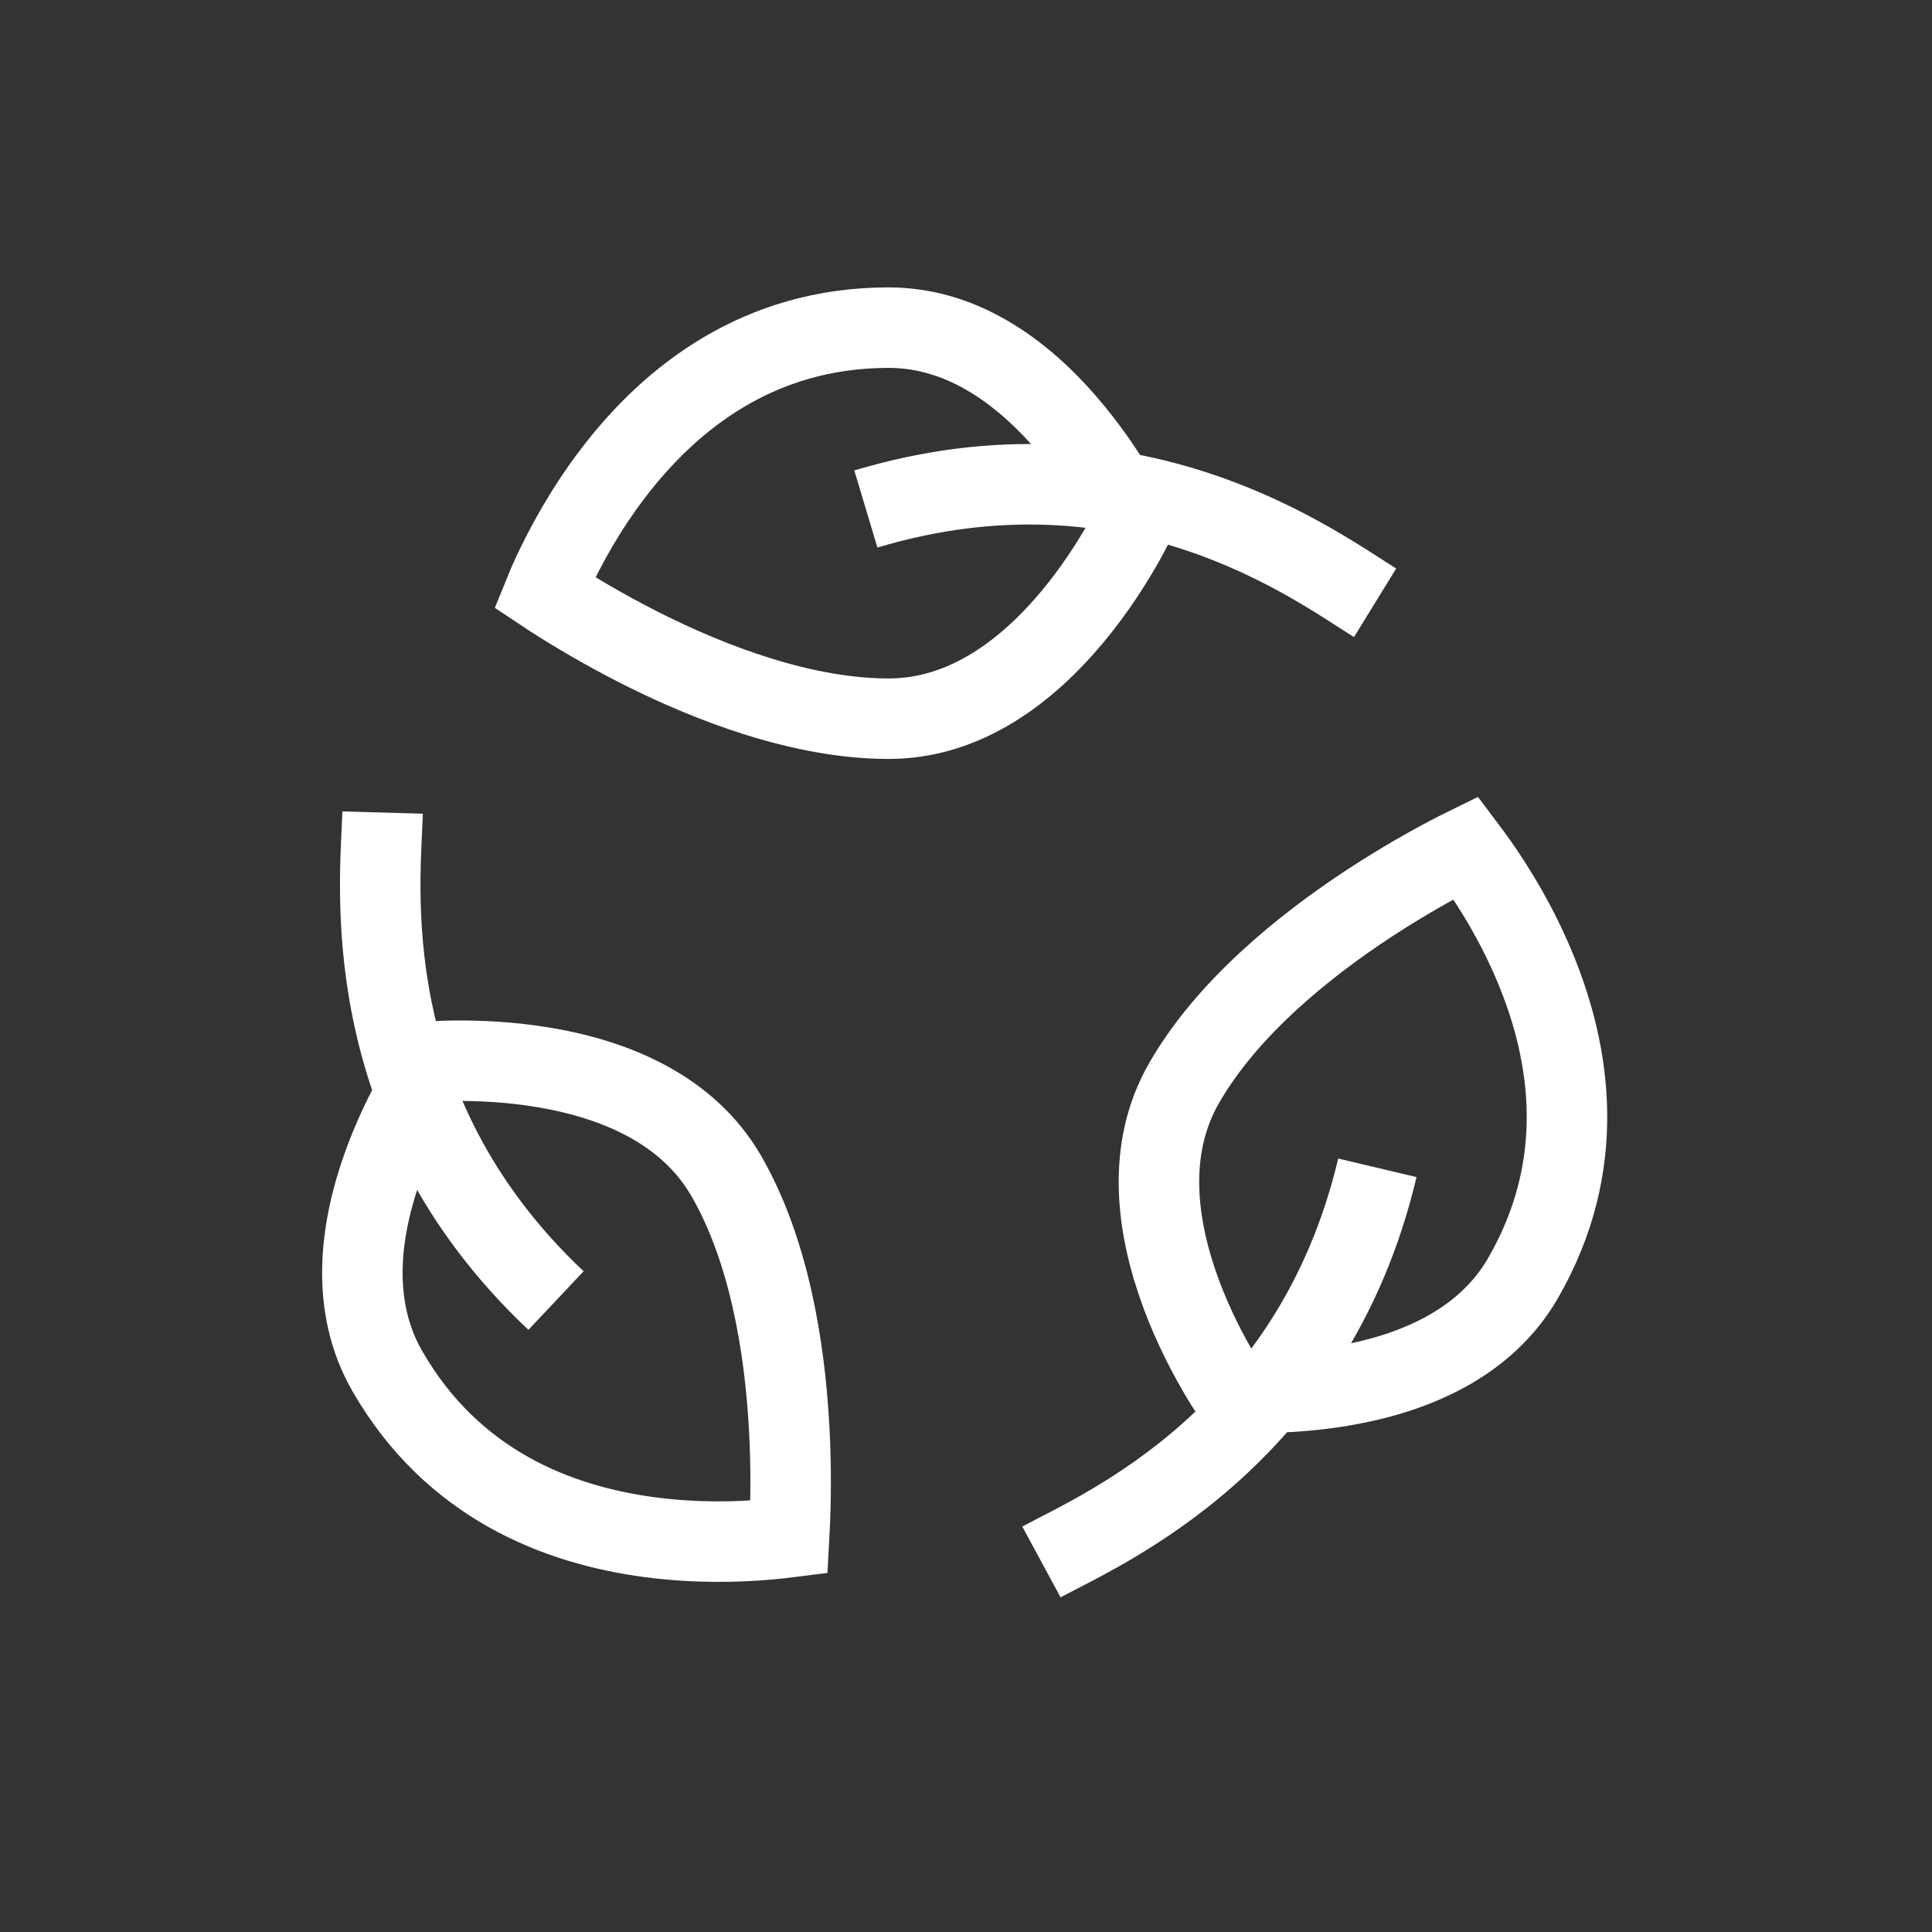
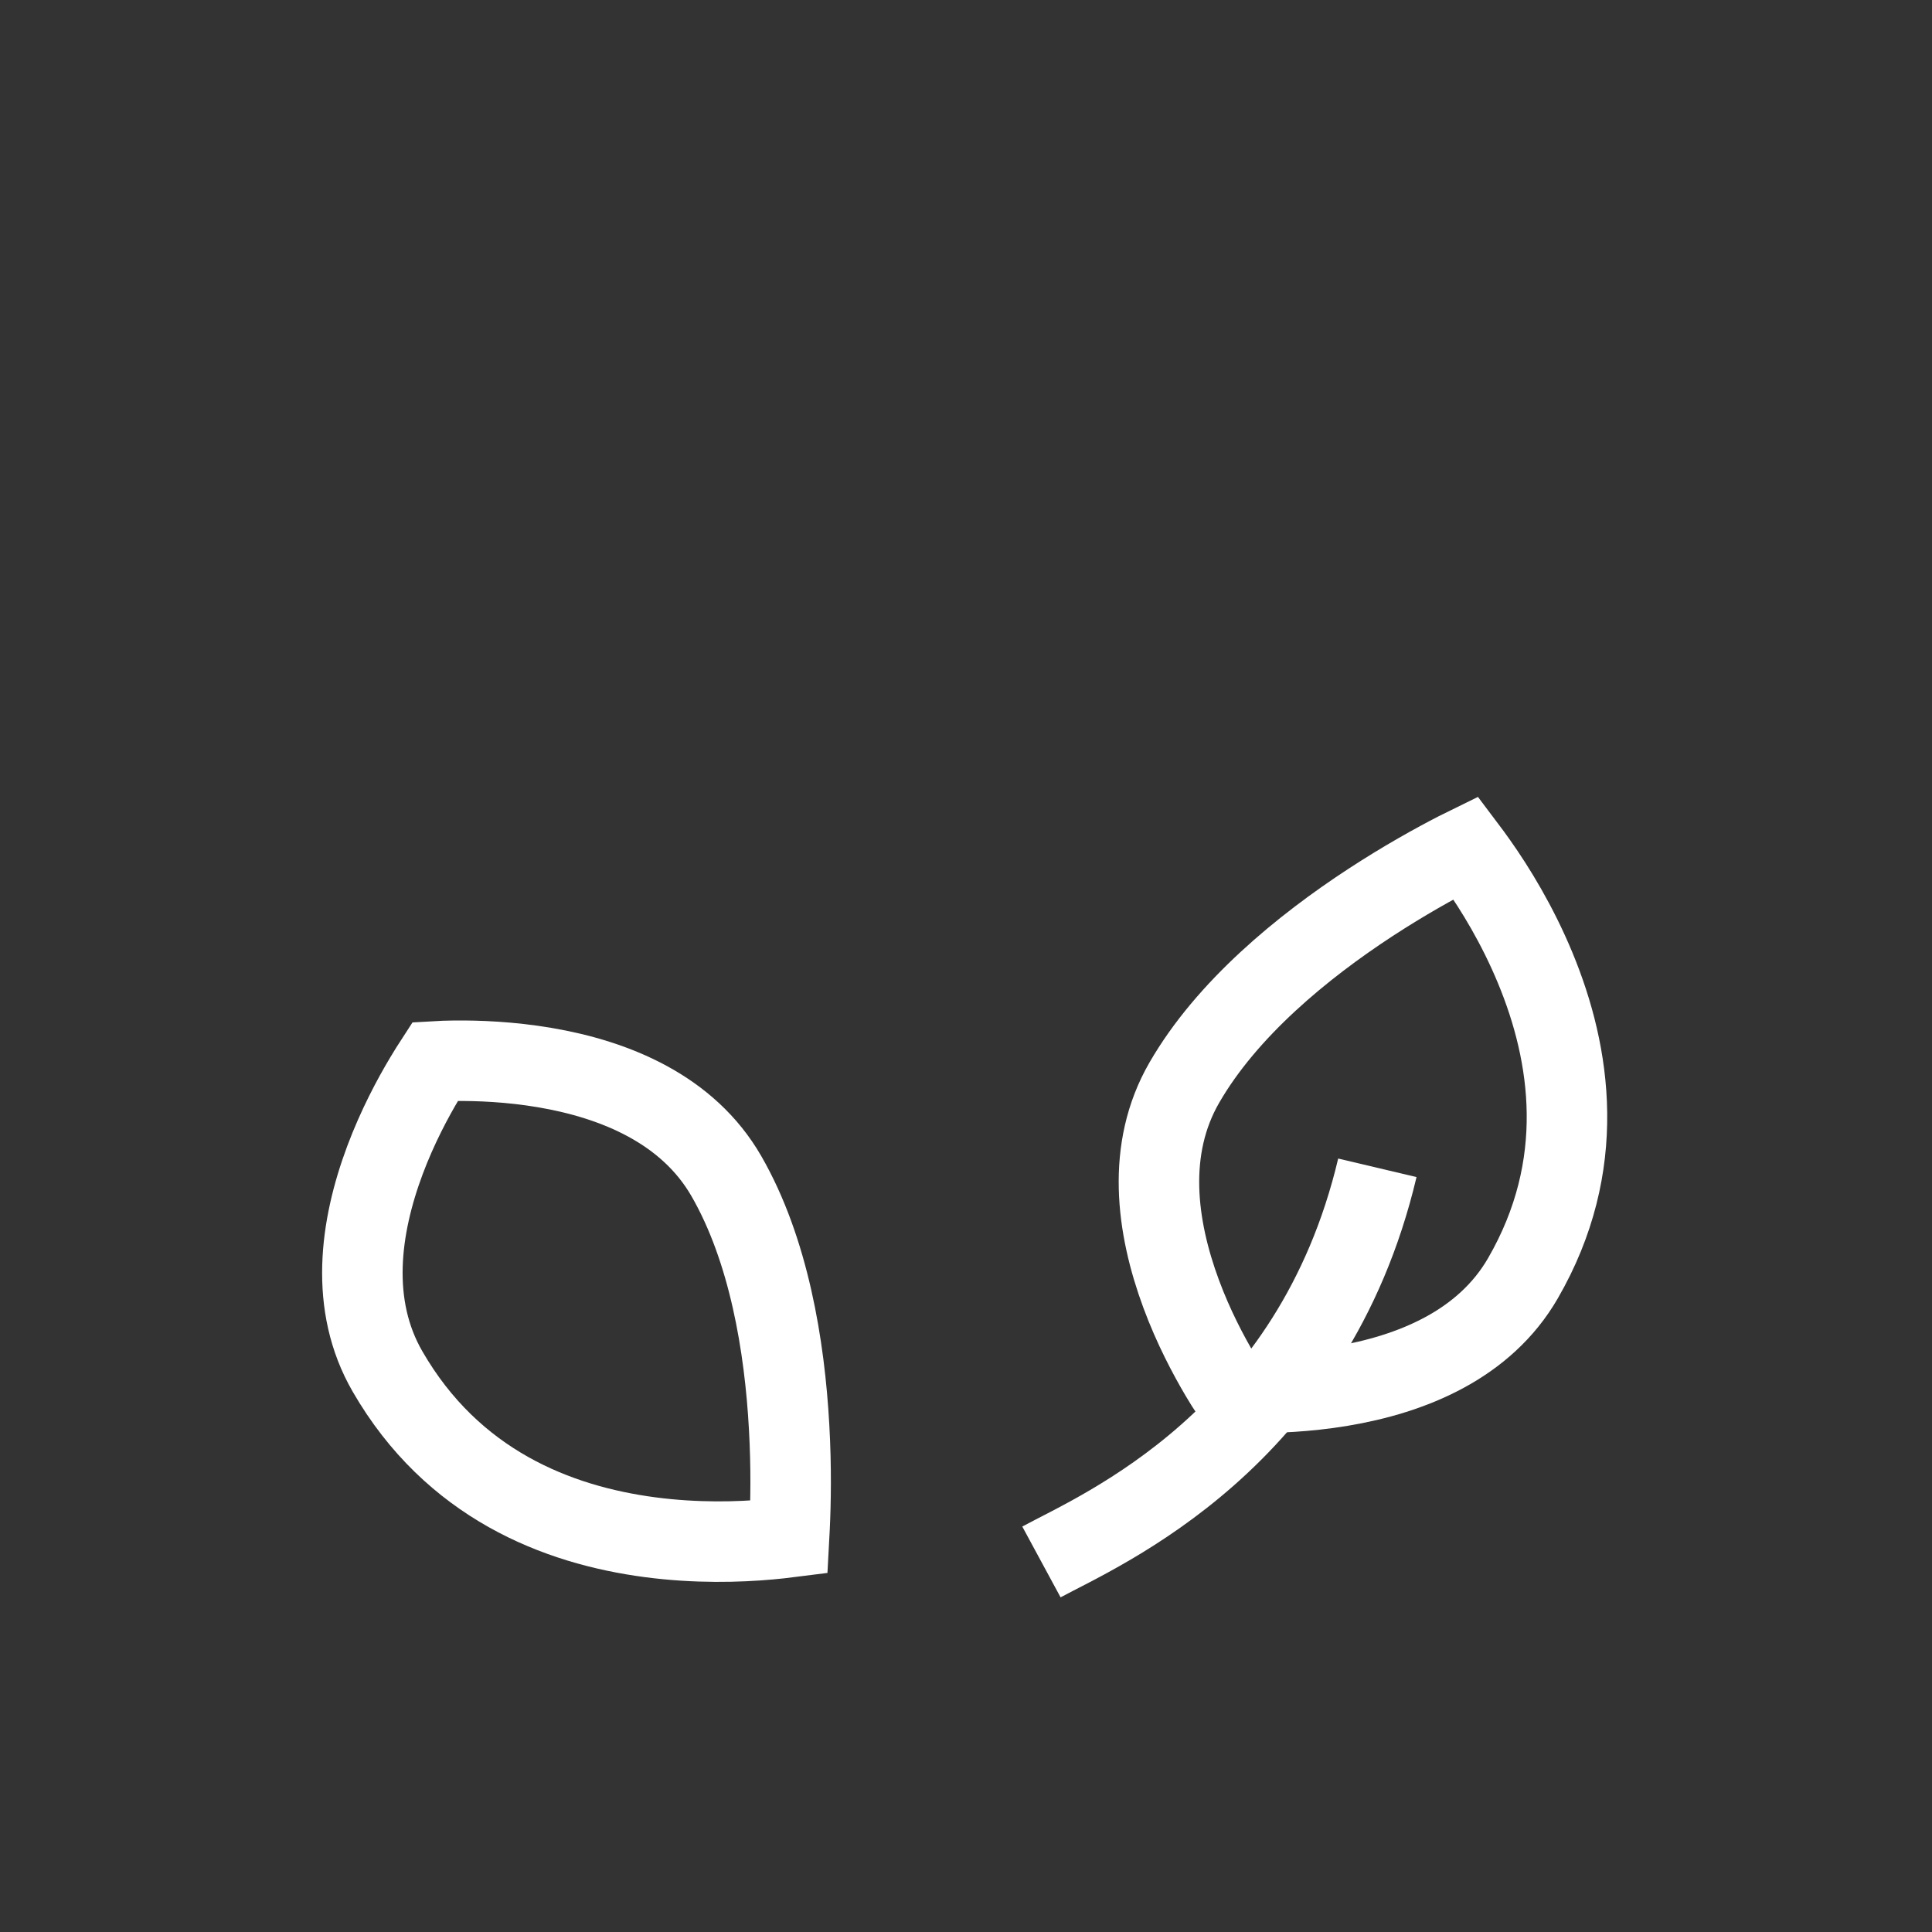
<svg xmlns="http://www.w3.org/2000/svg" width="24" height="24" viewBox="0 0 24 24" fill="none">
  <rect x="0" y="0" width="24" height="24" fill="#333333" stroke="none" />
-   <path d="M17.082 7.488C16.361 7.044 14.085 5.324 10.756 6.323" stroke="white" />
-   <path d="M11.039 4.07C11.992 4.07 12.762 4.667 13.331 5.358C13.609 5.696 13.822 6.037 13.965 6.294C14.011 6.376 14.049 6.448 14.079 6.509C14.049 6.569 14.011 6.641 13.966 6.721C13.823 6.976 13.61 7.315 13.332 7.65C12.764 8.335 11.993 8.928 11.039 8.928C9.982 8.928 8.846 8.501 7.943 8.044C7.498 7.818 7.123 7.593 6.86 7.424C6.825 7.402 6.793 7.381 6.763 7.361C6.79 7.294 6.823 7.22 6.86 7.139C7.022 6.79 7.272 6.326 7.626 5.865C8.333 4.944 9.423 4.07 11.039 4.07Z" stroke="white" stroke-miterlimit="10" />
  <path d="M12.937 19.403C13.682 19 16.31 17.89 17.11 14.507" stroke="white" />
  <path d="M18.919 15.878C18.443 16.703 17.54 17.072 16.658 17.219C16.226 17.291 15.825 17.305 15.531 17.3C15.437 17.299 15.355 17.295 15.287 17.291C15.25 17.235 15.207 17.166 15.16 17.087C15.011 16.835 14.824 16.482 14.673 16.074C14.364 15.24 14.235 14.275 14.712 13.449C15.24 12.534 16.178 11.764 17.026 11.21C17.444 10.937 17.827 10.725 18.105 10.582C18.141 10.563 18.175 10.545 18.208 10.529C18.251 10.586 18.3 10.652 18.351 10.725C18.573 11.039 18.849 11.488 19.071 12.024C19.516 13.098 19.728 14.478 18.919 15.878Z" stroke="white" stroke-miterlimit="10" />
-   <path d="M4.753 10.094C4.729 10.941 4.377 13.772 6.907 16.156" stroke="white" />
  <path d="M4.814 17.037C4.338 16.213 4.47 15.246 4.783 14.409C4.937 13.999 5.126 13.644 5.277 13.392C5.325 13.311 5.369 13.242 5.406 13.185C5.473 13.181 5.554 13.178 5.647 13.177C5.939 13.174 6.338 13.189 6.768 13.262C7.645 13.411 8.545 13.782 9.022 14.608C9.55 15.523 9.748 16.721 9.803 17.732C9.831 18.23 9.823 18.668 9.808 18.98C9.806 19.021 9.804 19.059 9.802 19.096C9.731 19.105 9.65 19.114 9.561 19.122C9.178 19.157 8.651 19.172 8.075 19.096C6.923 18.944 5.622 18.437 4.814 17.037Z" stroke="white" stroke-miterlimit="10" />
</svg>